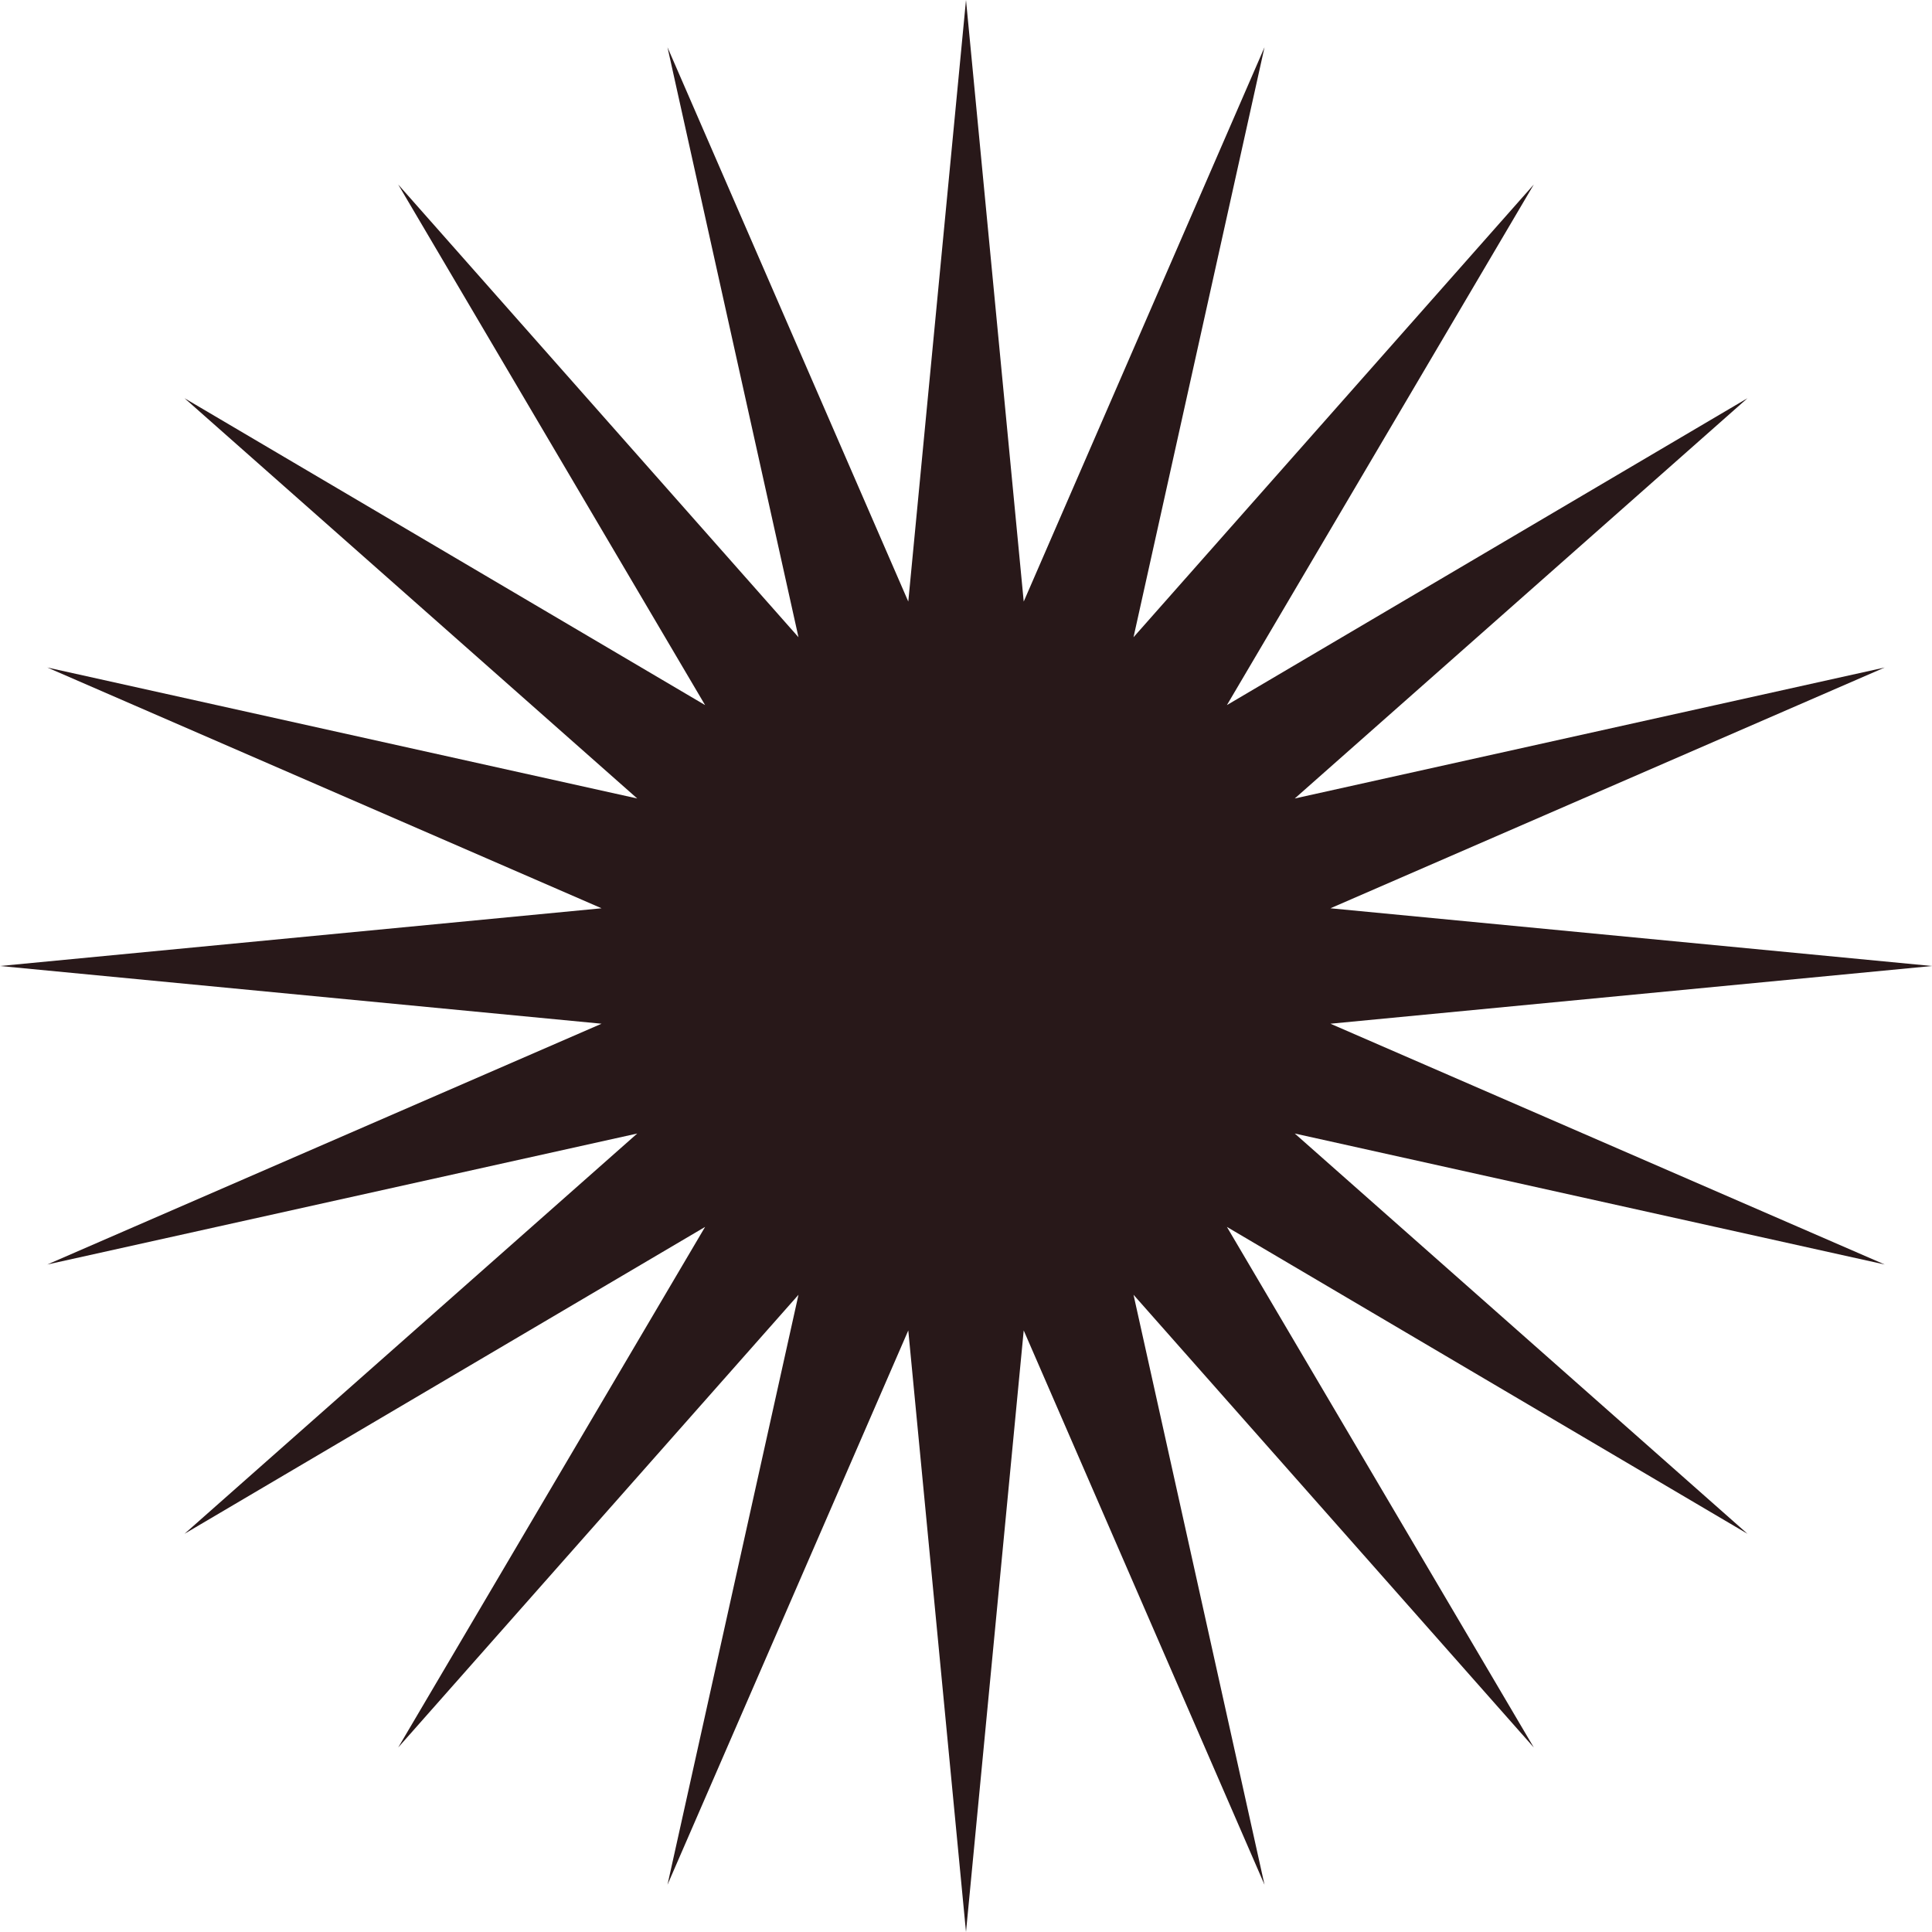
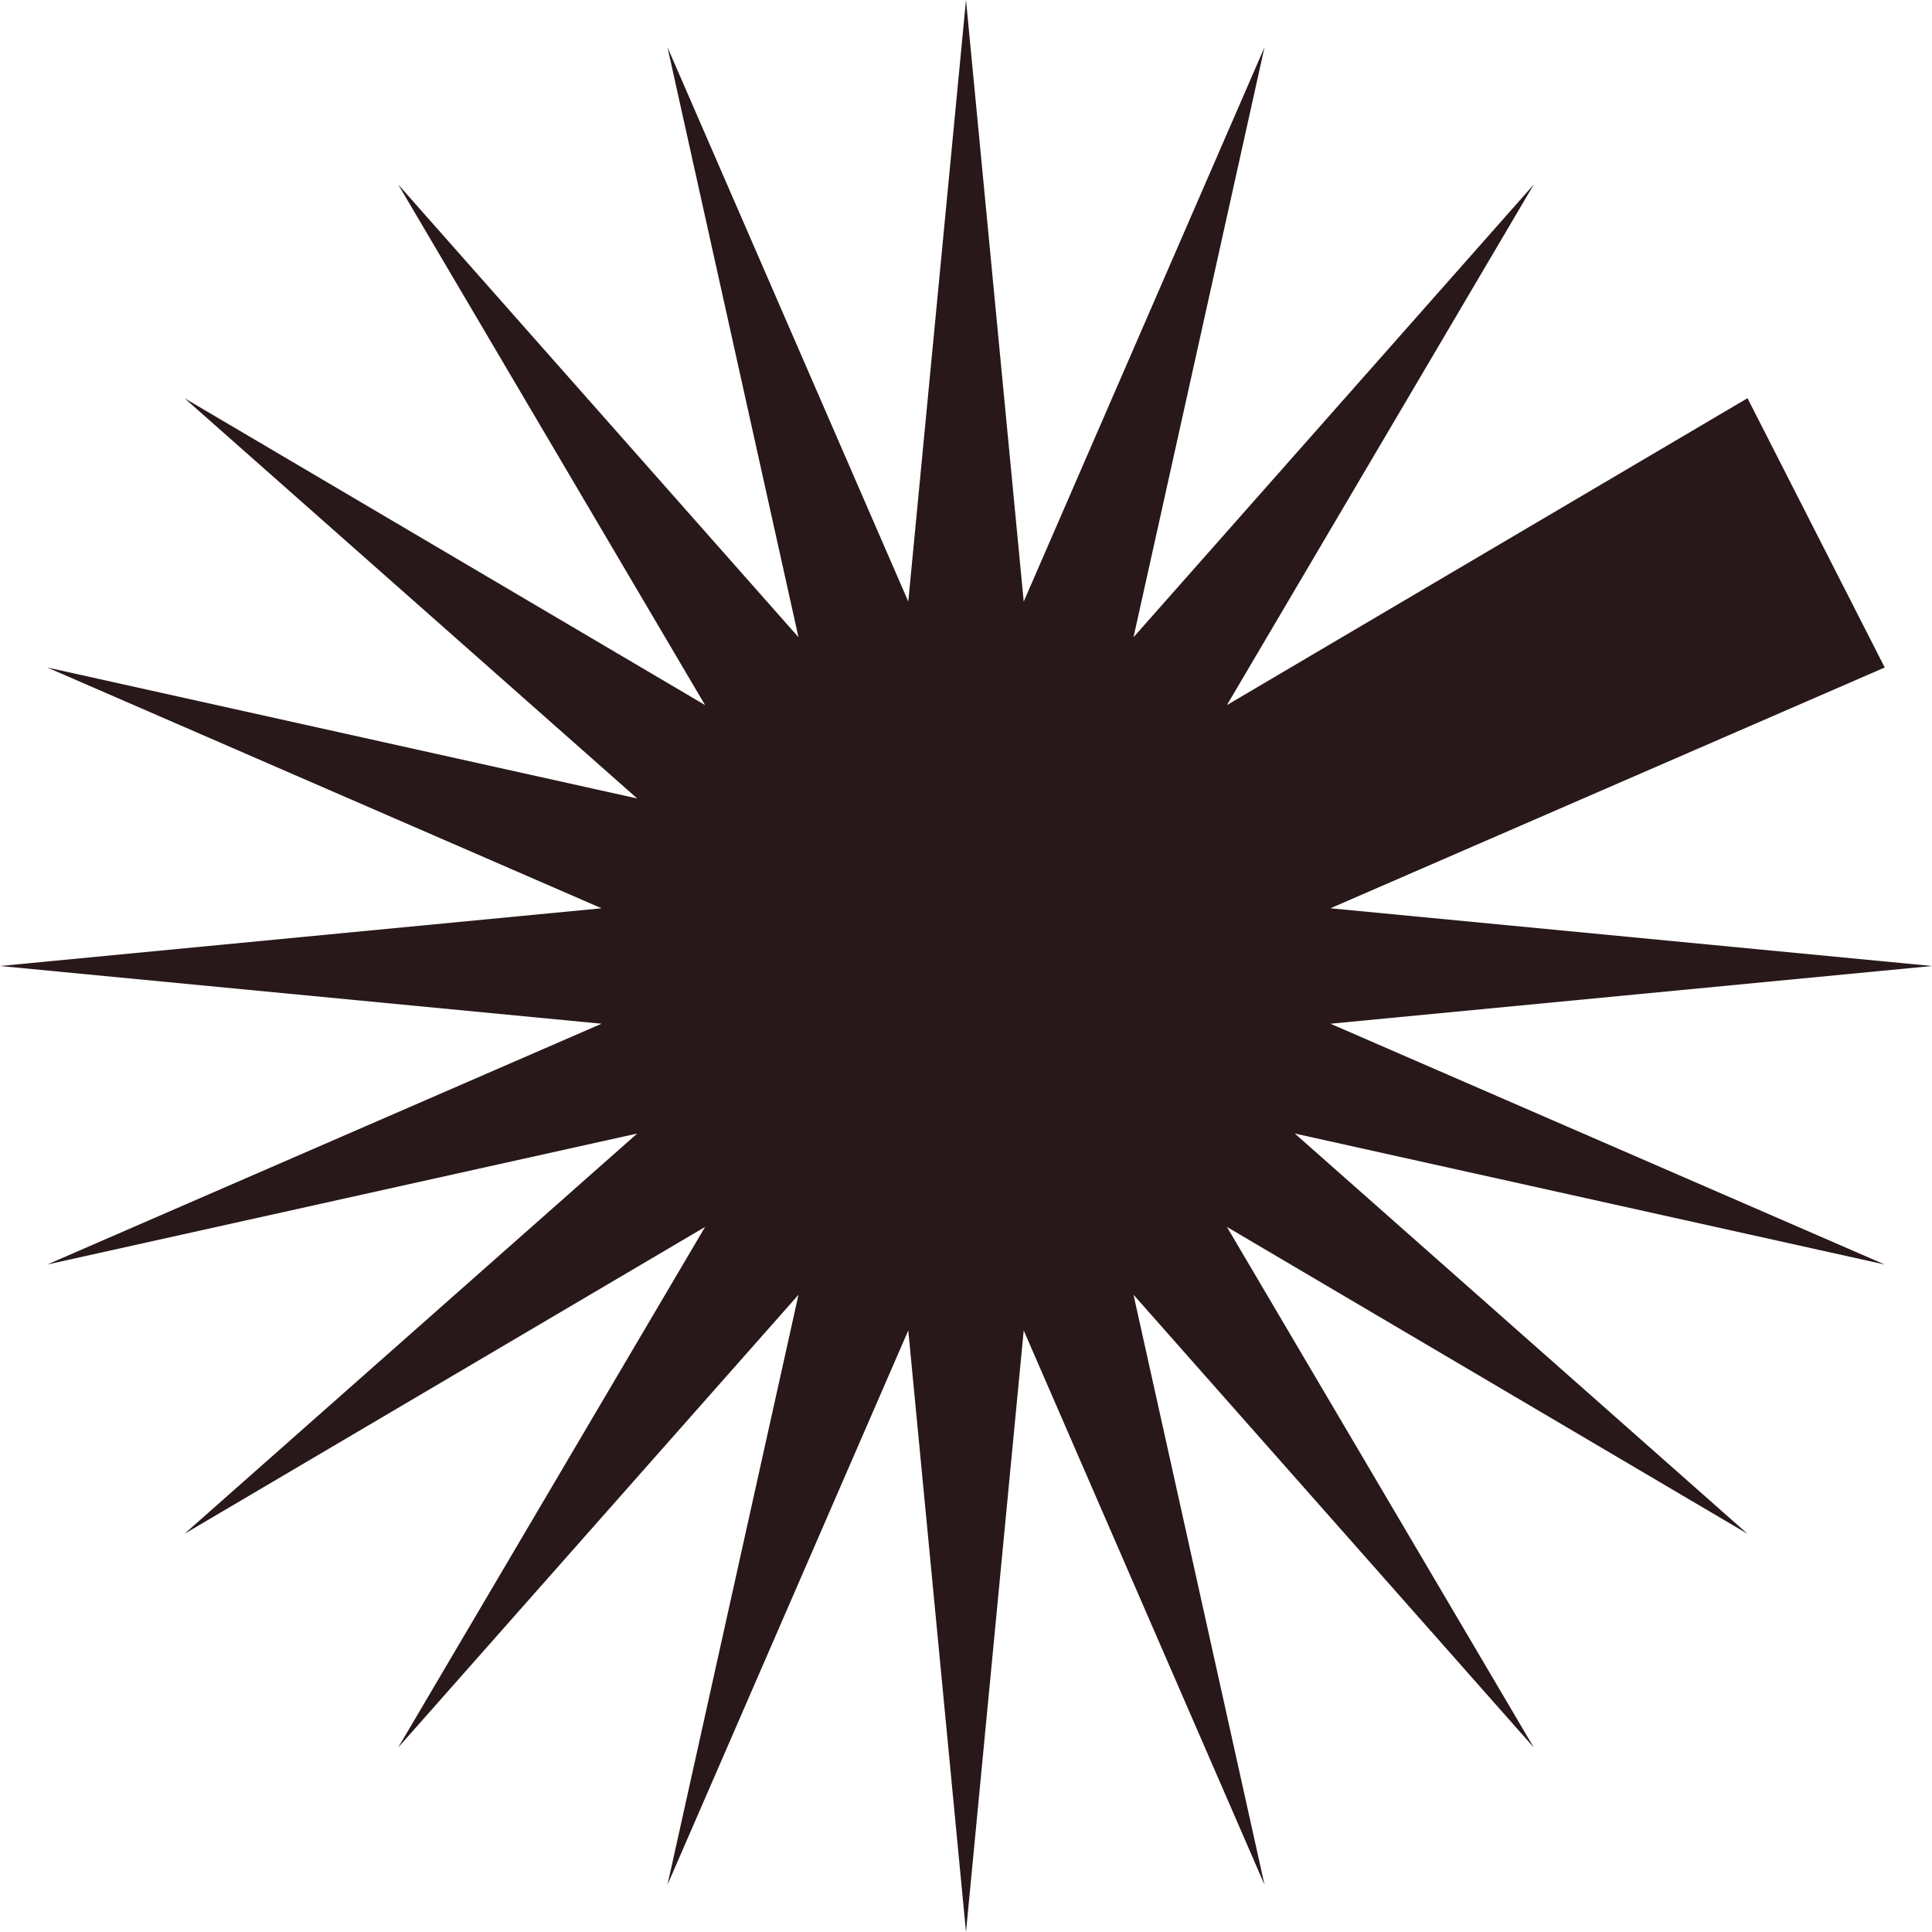
<svg xmlns="http://www.w3.org/2000/svg" width="160" height="160" viewBox="0 0 160 160" fill="none">
-   <path d="M80 0L84.78 49.819L104.721 3.915L93.873 52.773L127.023 15.279L101.607 58.393L144.721 32.977L107.227 66.127L156.085 55.279L110.181 75.22L160 80L110.181 84.78L156.085 104.721L107.227 93.873L144.721 127.023L101.607 101.607L127.023 144.721L93.873 107.227L104.721 156.085L84.78 110.181L80 160L75.22 110.181L55.279 156.085L66.127 107.227L32.977 144.721L58.393 101.607L15.279 127.023L52.773 93.873L3.915 104.721L49.819 84.78L0 80L49.819 75.22L3.915 55.279L52.773 66.127L15.279 32.977L58.393 58.393L32.977 15.279L66.127 52.773L55.279 3.915L75.22 49.819L80 0Z" fill="#281819" />
+   <path d="M80 0L84.78 49.819L104.721 3.915L93.873 52.773L127.023 15.279L101.607 58.393L144.721 32.977L156.085 55.279L110.181 75.22L160 80L110.181 84.78L156.085 104.721L107.227 93.873L144.721 127.023L101.607 101.607L127.023 144.721L93.873 107.227L104.721 156.085L84.78 110.181L80 160L75.22 110.181L55.279 156.085L66.127 107.227L32.977 144.721L58.393 101.607L15.279 127.023L52.773 93.873L3.915 104.721L49.819 84.78L0 80L49.819 75.22L3.915 55.279L52.773 66.127L15.279 32.977L58.393 58.393L32.977 15.279L66.127 52.773L55.279 3.915L75.22 49.819L80 0Z" fill="#281819" />
</svg>